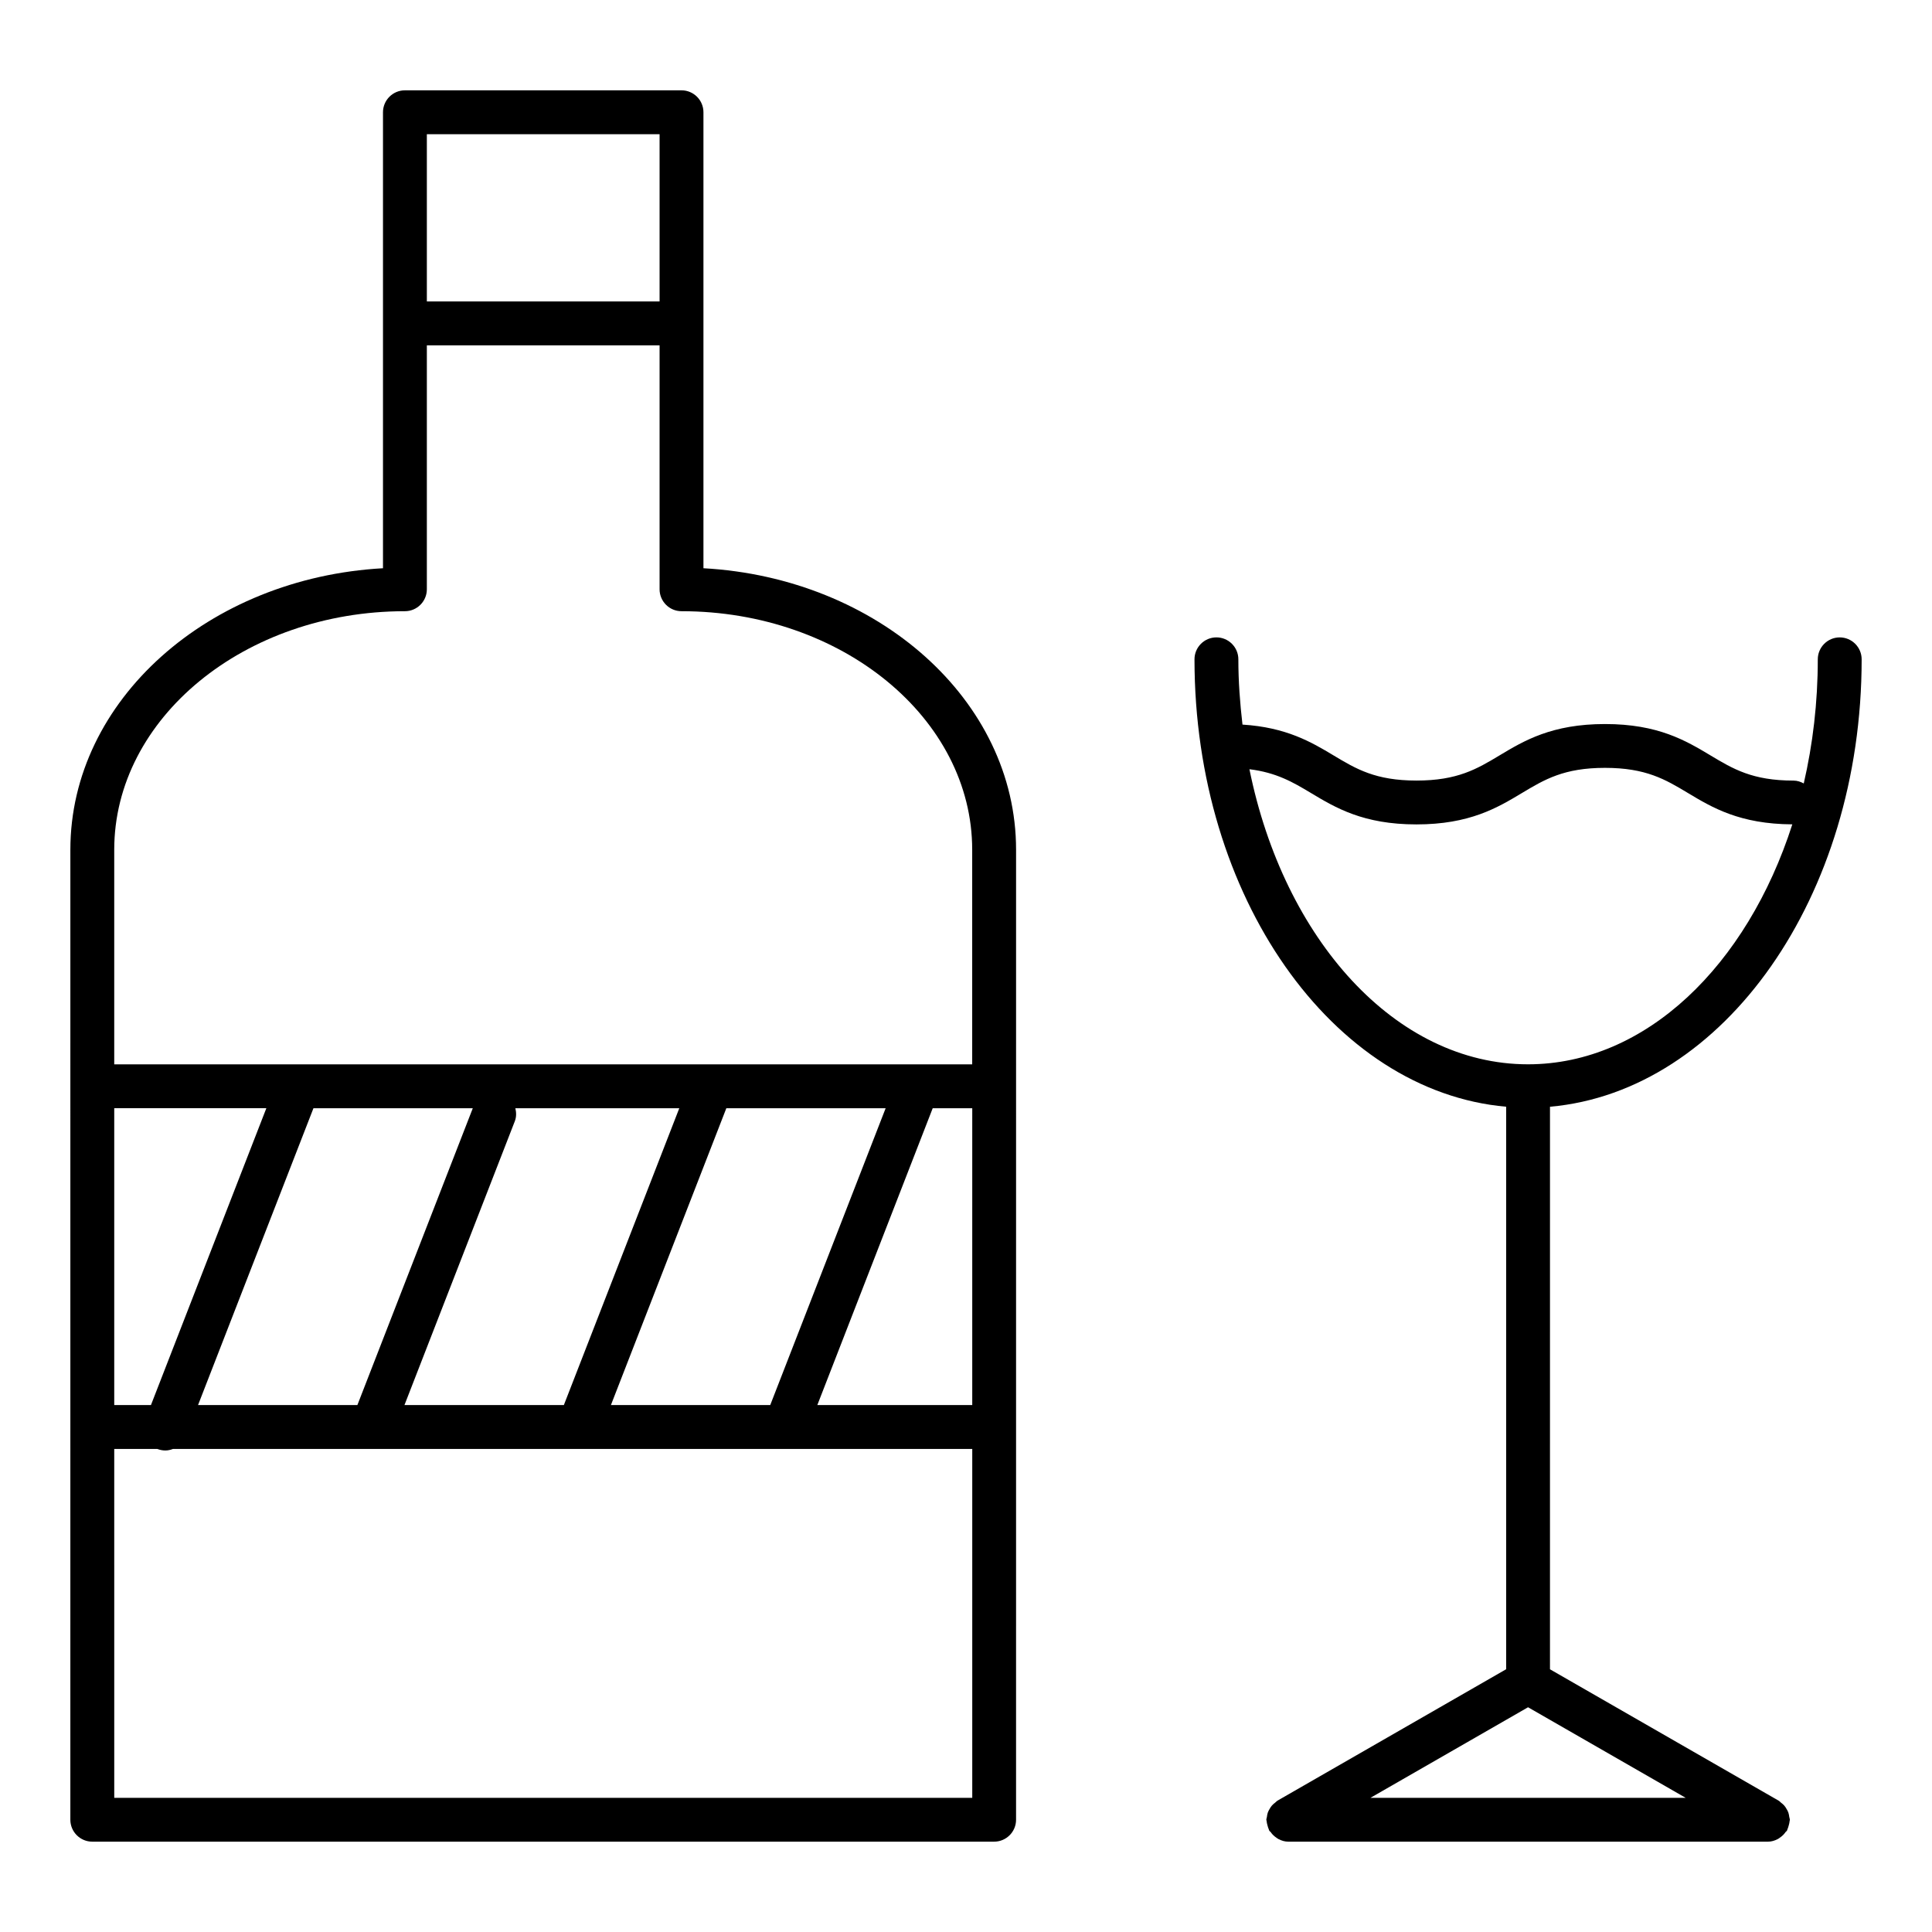
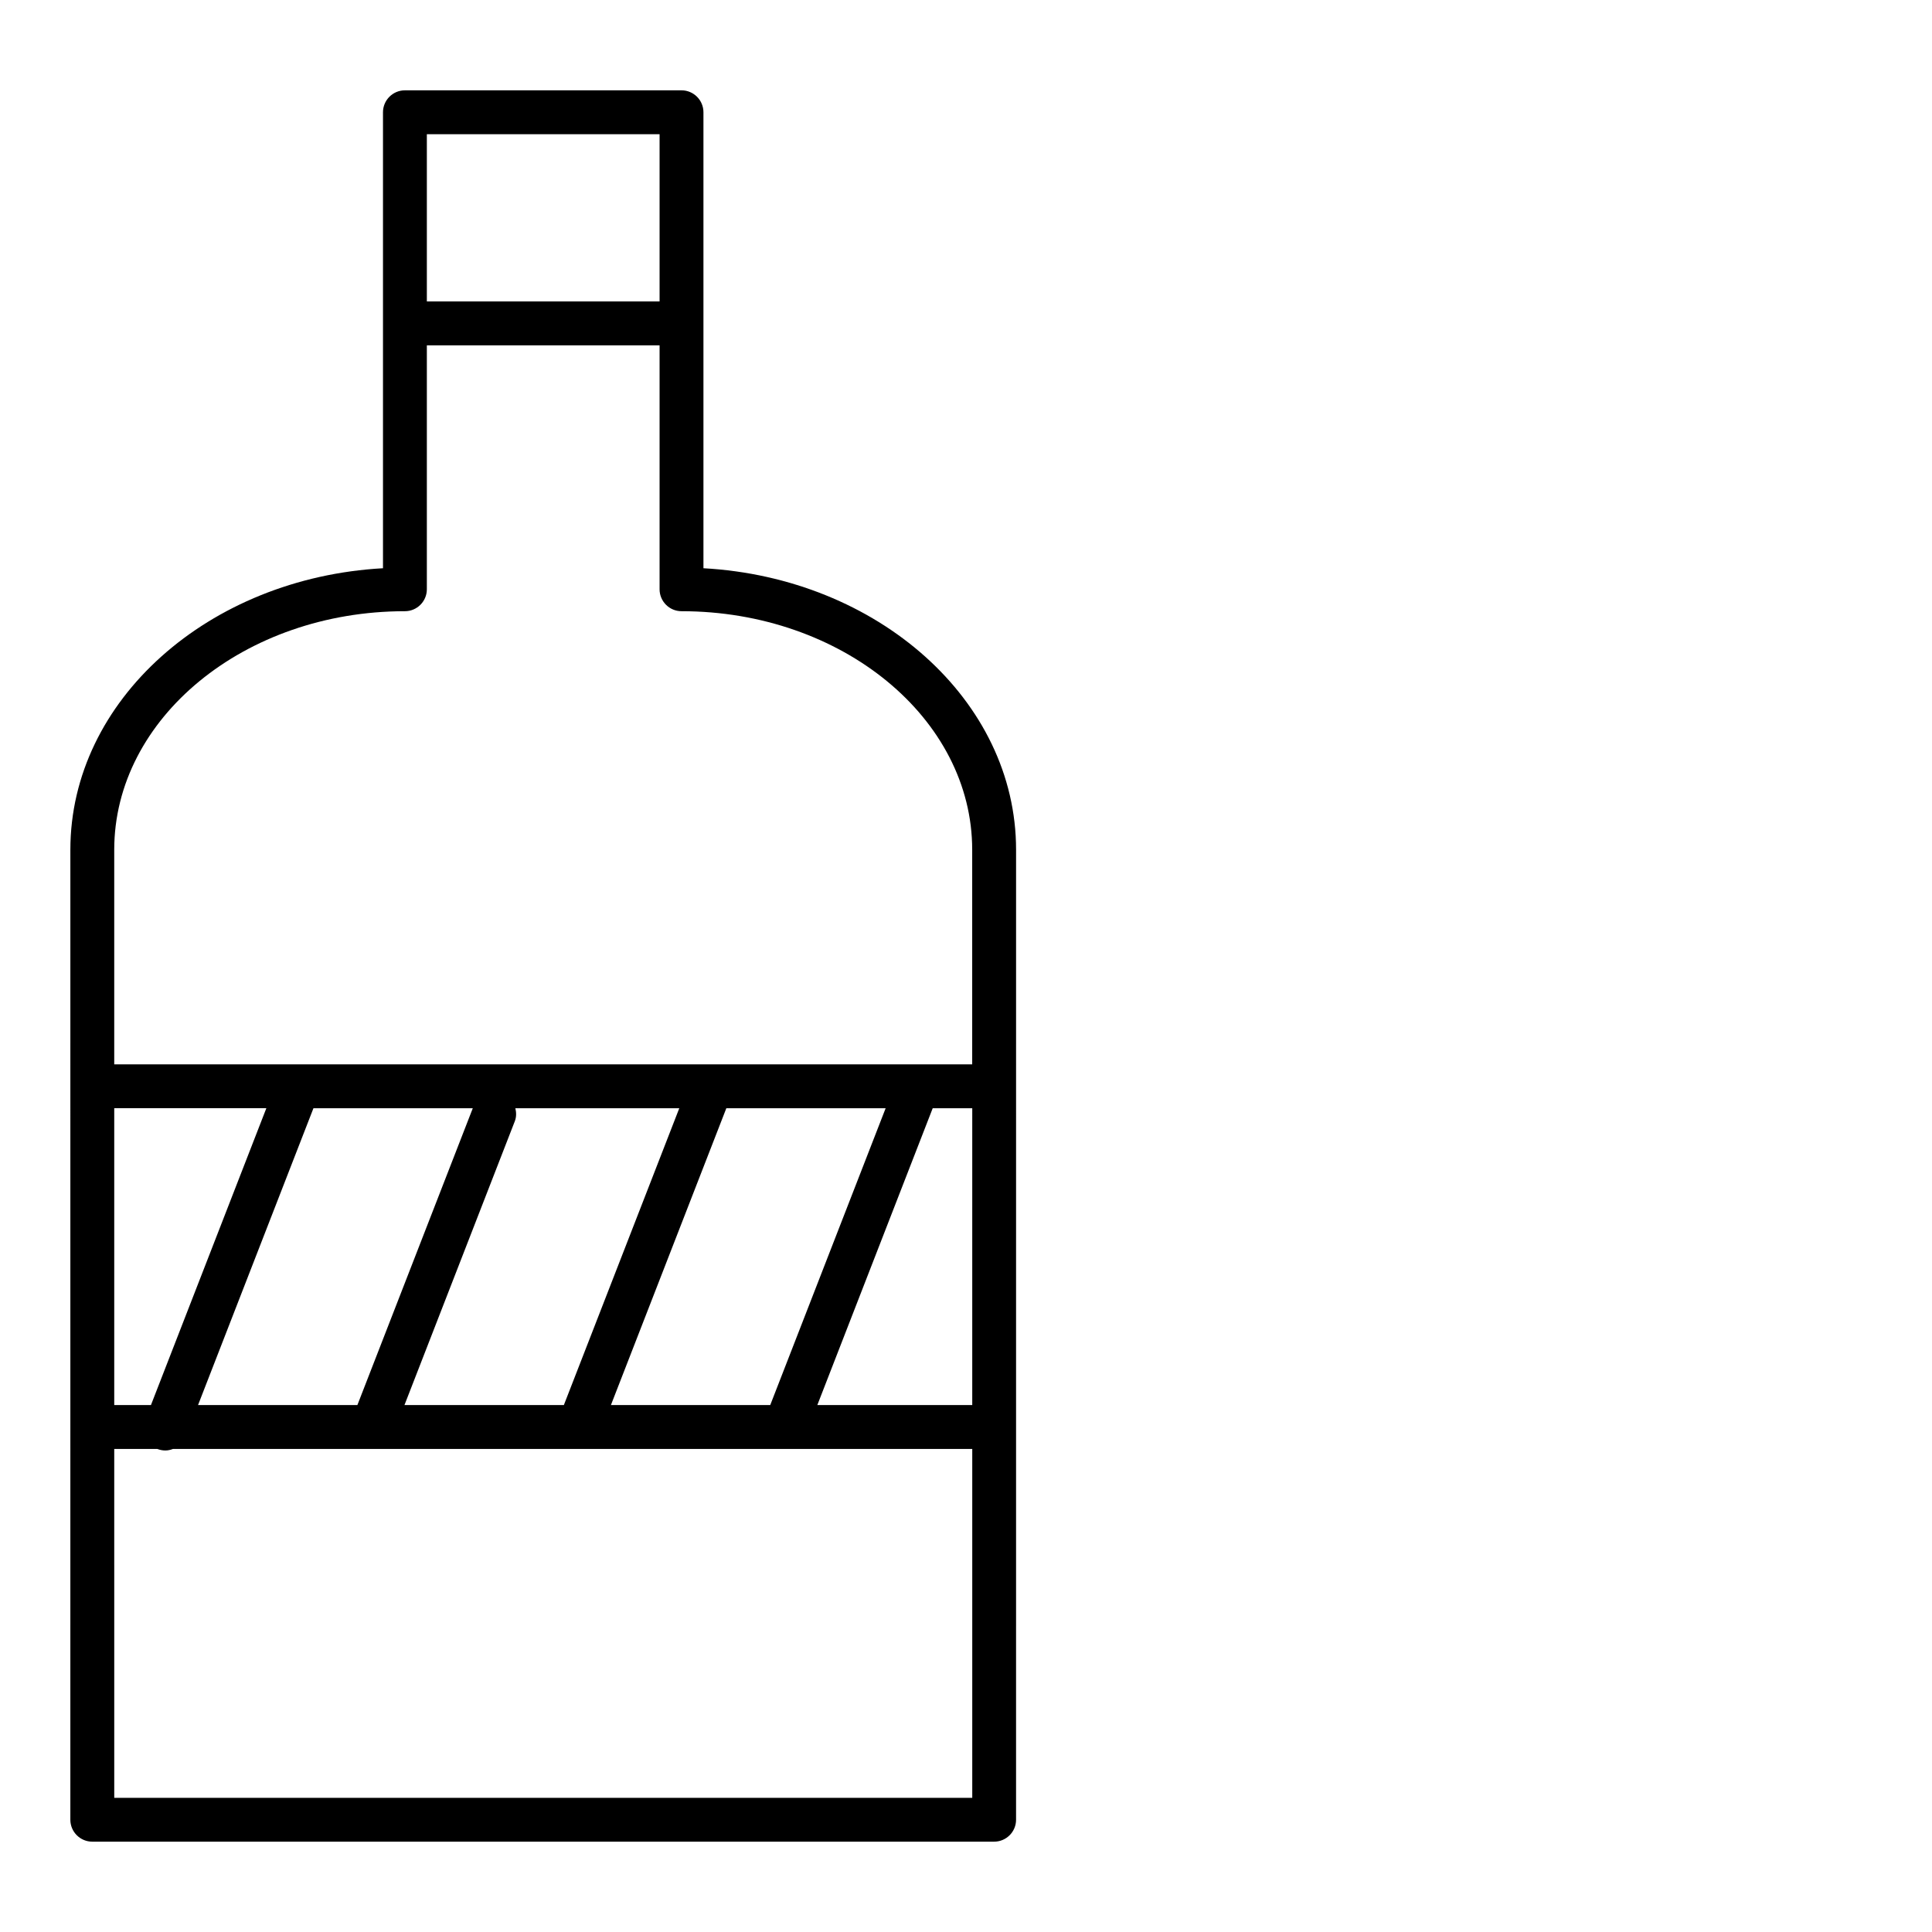
<svg xmlns="http://www.w3.org/2000/svg" fill="#000000" width="800px" height="800px" version="1.1" viewBox="144 144 512 512">
  <g>
    <path d="m330.42 294.59v-120.84c0-3.207-2.606-5.812-5.812-5.812h-73.301c-3.207 0-5.812 2.606-5.812 5.812v120.84c-46.18 2.551-82.848 34.988-82.848 74.609l-0.004 257.05c0 3.207 2.606 5.812 5.812 5.812h239c3.207 0 5.812-2.606 5.812-5.812l0.004-257.05c0.008-39.613-36.672-72.059-82.852-74.609zm-11.625-115.02v44.32h-61.676v-44.32zm-144.52 348.41h11.418c0.008 0.008 0.016 0.016 0.023 0.016 0.691 0.262 1.41 0.395 2.109 0.395 0.707 0 1.379-0.164 2.023-0.41h211.81v92.469h-227.38zm227.38-11.625h-41.055l30.578-78.664h10.48zm-53.535 0h-42.219l30.586-78.664h42.219zm-54.691 0h-42.242l29.254-75.246c0.441-1.141 0.395-2.316 0.133-3.418h43.445zm-54.719 0h-42.227l30.586-78.664h42.227zm-54.707 0h-9.727v-78.672h40.312zm217.65-90.297h-227.38v-56.852c0-34.871 34.562-63.23 77.035-63.23 3.207 0 5.812-2.606 5.812-5.812v-64.648h61.676v64.648c0 3.207 2.606 5.812 5.812 5.812 42.477 0 77.035 28.367 77.035 63.23v56.852z" />
-     <path d="m618.18 625.54c-0.055-0.395-0.109-0.781-0.234-1.156-0.125-0.355-0.293-0.668-0.488-0.984-0.18-0.324-0.371-0.637-0.621-0.914-0.254-0.301-0.559-0.527-0.867-0.773-0.203-0.156-0.34-0.363-0.559-0.488l-60.652-34.848 0.004-149.08c46.031-4.062 82.594-55.613 82.594-118.57 0-3.207-2.606-5.812-5.812-5.812s-5.812 2.606-5.812 5.812c0 11.48-1.324 22.516-3.719 32.895-0.812-0.441-1.715-0.758-2.711-0.758-10.875 0-16.02-3.086-21.988-6.664-6.504-3.898-13.867-8.324-27.965-8.324-14.09 0-21.469 4.418-27.965 8.316-5.969 3.582-11.113 6.664-22.004 6.664-10.867 0-16.012-3.086-21.973-6.664-5.875-3.527-12.512-7.441-24.137-8.168-0.66-5.652-1.094-11.402-1.094-17.301 0-3.207-2.606-5.812-5.812-5.812s-5.812 2.606-5.812 5.812c0 62.953 36.562 114.5 82.594 118.57v149.07l-60.637 34.848c-0.219 0.133-0.355 0.34-0.559 0.488-0.309 0.242-0.613 0.473-0.867 0.773-0.246 0.277-0.441 0.59-0.621 0.914-0.188 0.316-0.363 0.629-0.488 0.984-0.133 0.379-0.18 0.758-0.234 1.156-0.031 0.246-0.148 0.465-0.148 0.723 0 0.125 0.062 0.219 0.07 0.34 0.023 0.387 0.133 0.75 0.227 1.133 0.109 0.379 0.188 0.742 0.363 1.094 0.055 0.109 0.055 0.227 0.117 0.332 0.086 0.156 0.246 0.203 0.348 0.34 0.402 0.59 0.891 1.078 1.473 1.473 0.211 0.148 0.387 0.293 0.613 0.41 0.797 0.41 1.66 0.691 2.606 0.691h127.11c0.945 0 1.805-0.277 2.606-0.691 0.227-0.117 0.402-0.262 0.613-0.41 0.582-0.402 1.078-0.883 1.473-1.473 0.102-0.141 0.262-0.188 0.348-0.34 0.062-0.109 0.062-0.227 0.117-0.332 0.164-0.348 0.254-0.715 0.363-1.094 0.102-0.379 0.203-0.75 0.227-1.133 0.008-0.125 0.07-0.219 0.07-0.34-0.008-0.254-0.125-0.465-0.156-0.711zm-69.23-29.098 41.777 24.004h-83.547zm-73.836-248.59c7.168 0.891 11.496 3.418 16.301 6.301 6.496 3.898 13.859 8.324 27.949 8.324 14.105 0 21.477-4.418 27.98-8.324 5.969-3.574 11.113-6.664 21.988-6.664s16.02 3.086 21.988 6.664c6.449 3.875 13.766 8.238 27.664 8.309-12.016 37.422-38.863 63.59-70.047 63.59-35.094 0-64.711-33.145-73.824-78.199z" />
  </g>
</svg>